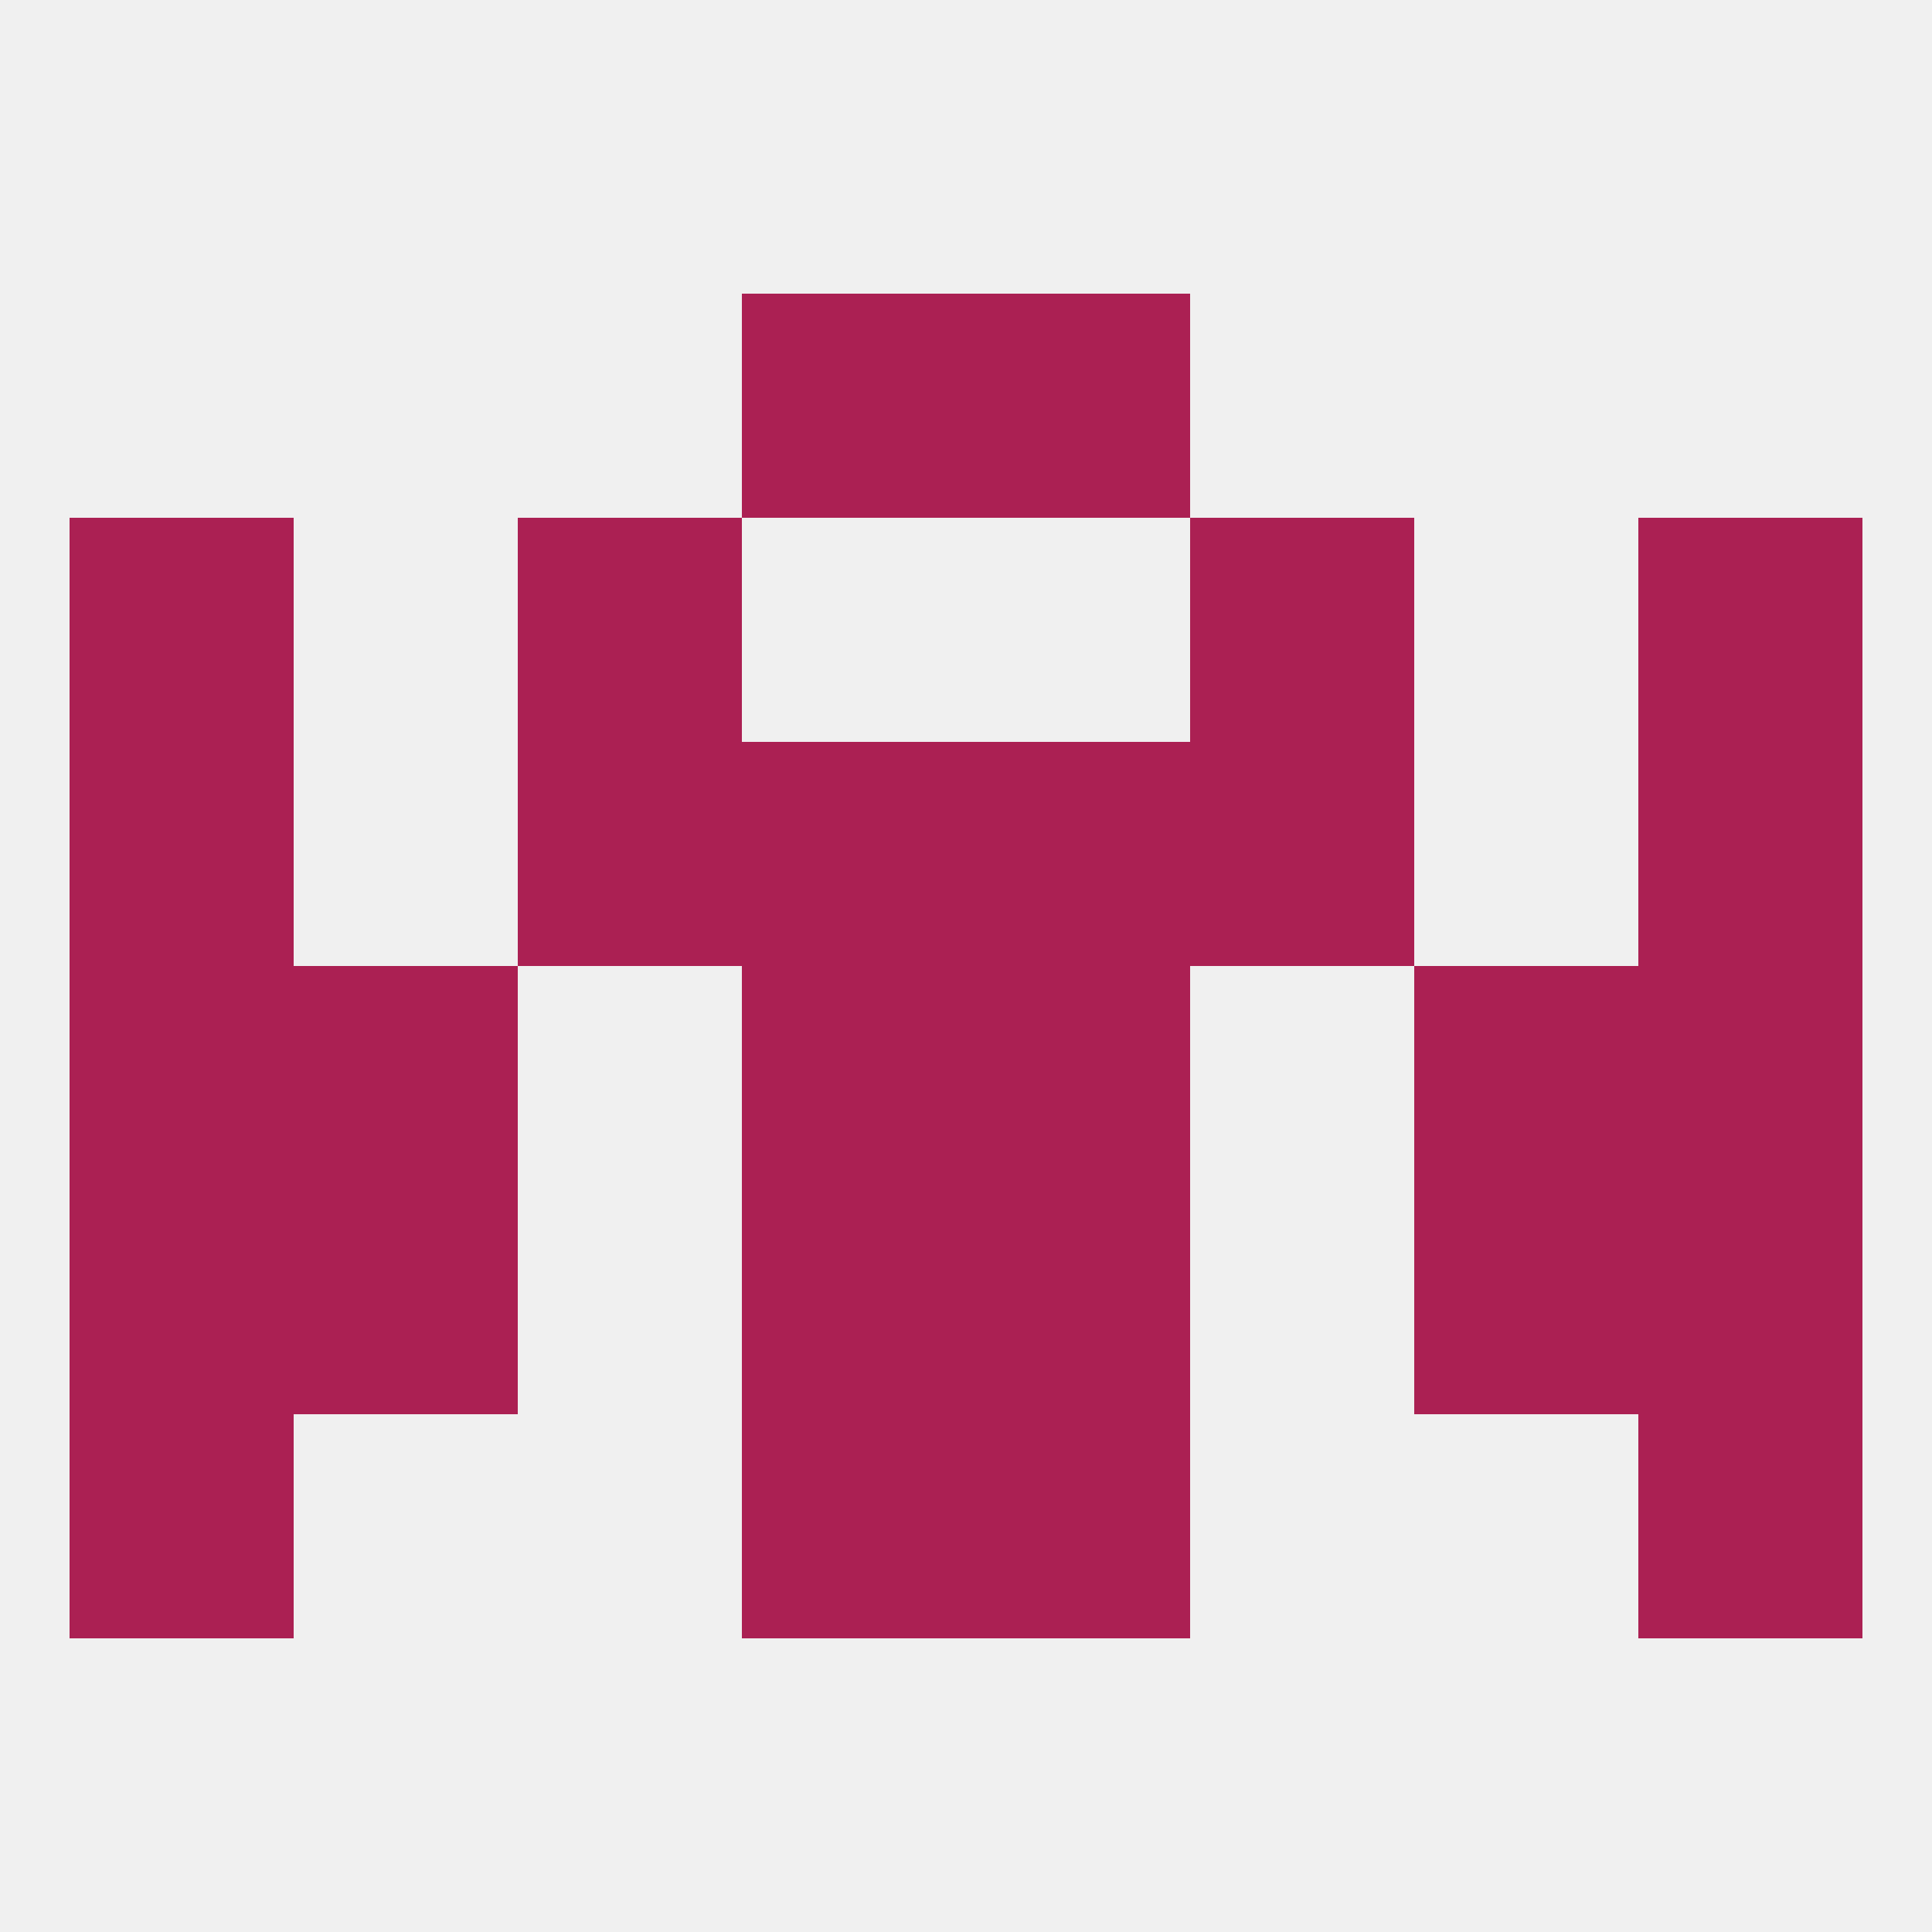
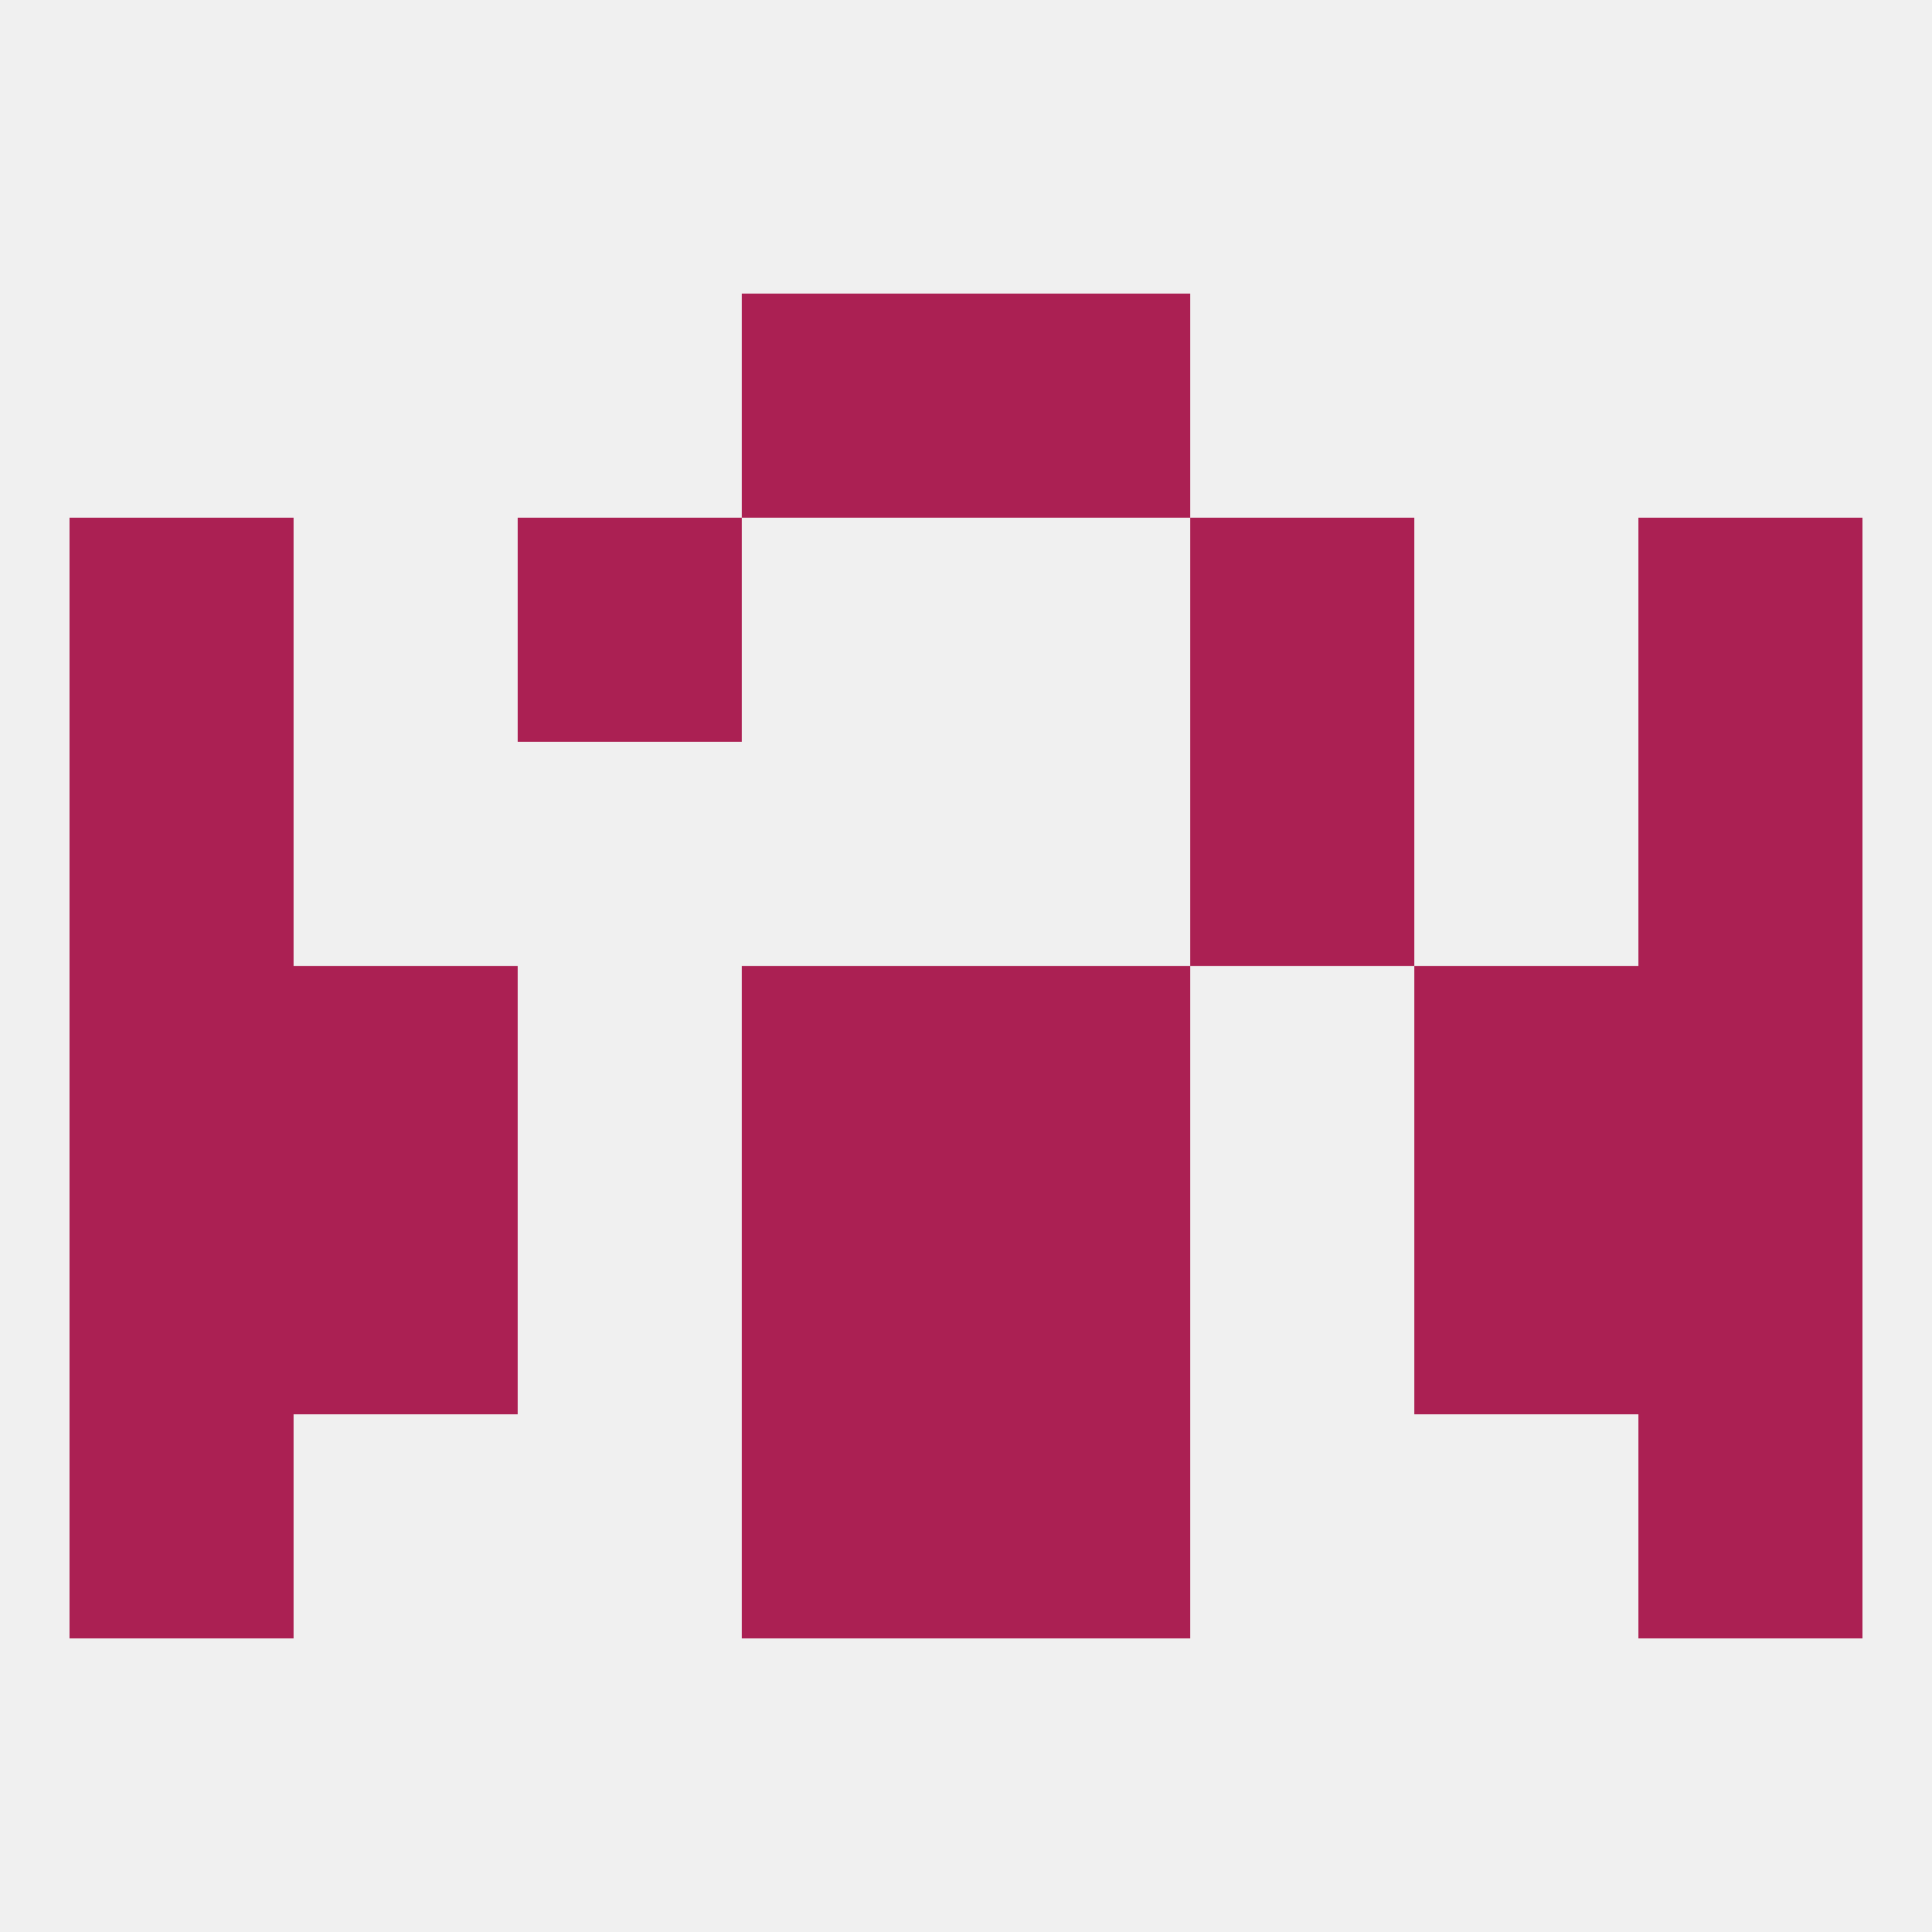
<svg xmlns="http://www.w3.org/2000/svg" version="1.1" baseprofile="full" width="250" height="250" viewBox="0 0 250 250">
  <rect width="100%" height="100%" fill="rgba(240,240,240,255)" />
  <rect x="38" y="154" width="29" height="29" fill="rgba(171,32,83,255)" />
  <rect x="183" y="154" width="29" height="29" fill="rgba(171,32,83,255)" />
  <rect x="96" y="154" width="29" height="29" fill="rgba(171,32,83,255)" />
  <rect x="125" y="154" width="29" height="29" fill="rgba(171,32,83,255)" />
  <rect x="9" y="154" width="29" height="29" fill="rgba(171,32,83,255)" />
  <rect x="212" y="154" width="29" height="29" fill="rgba(171,32,83,255)" />
  <rect x="9" y="96" width="29" height="29" fill="rgba(171,32,83,255)" />
  <rect x="212" y="96" width="29" height="29" fill="rgba(171,32,83,255)" />
-   <rect x="67" y="96" width="29" height="29" fill="rgba(171,32,83,255)" />
  <rect x="154" y="96" width="29" height="29" fill="rgba(171,32,83,255)" />
-   <rect x="96" y="96" width="29" height="29" fill="rgba(171,32,83,255)" />
-   <rect x="125" y="96" width="29" height="29" fill="rgba(171,32,83,255)" />
  <rect x="125" y="183" width="29" height="29" fill="rgba(171,32,83,255)" />
  <rect x="9" y="183" width="29" height="29" fill="rgba(171,32,83,255)" />
  <rect x="212" y="183" width="29" height="29" fill="rgba(171,32,83,255)" />
  <rect x="96" y="183" width="29" height="29" fill="rgba(171,32,83,255)" />
  <rect x="212" y="67" width="29" height="29" fill="rgba(171,32,83,255)" />
  <rect x="67" y="67" width="29" height="29" fill="rgba(171,32,83,255)" />
  <rect x="154" y="67" width="29" height="29" fill="rgba(171,32,83,255)" />
  <rect x="9" y="67" width="29" height="29" fill="rgba(171,32,83,255)" />
  <rect x="96" y="38" width="29" height="29" fill="rgba(171,32,83,255)" />
  <rect x="125" y="38" width="29" height="29" fill="rgba(171,32,83,255)" />
  <rect x="9" y="125" width="29" height="29" fill="rgba(171,32,83,255)" />
  <rect x="212" y="125" width="29" height="29" fill="rgba(171,32,83,255)" />
  <rect x="38" y="125" width="29" height="29" fill="rgba(171,32,83,255)" />
  <rect x="183" y="125" width="29" height="29" fill="rgba(171,32,83,255)" />
  <rect x="96" y="125" width="29" height="29" fill="rgba(171,32,83,255)" />
  <rect x="125" y="125" width="29" height="29" fill="rgba(171,32,83,255)" />
</svg>